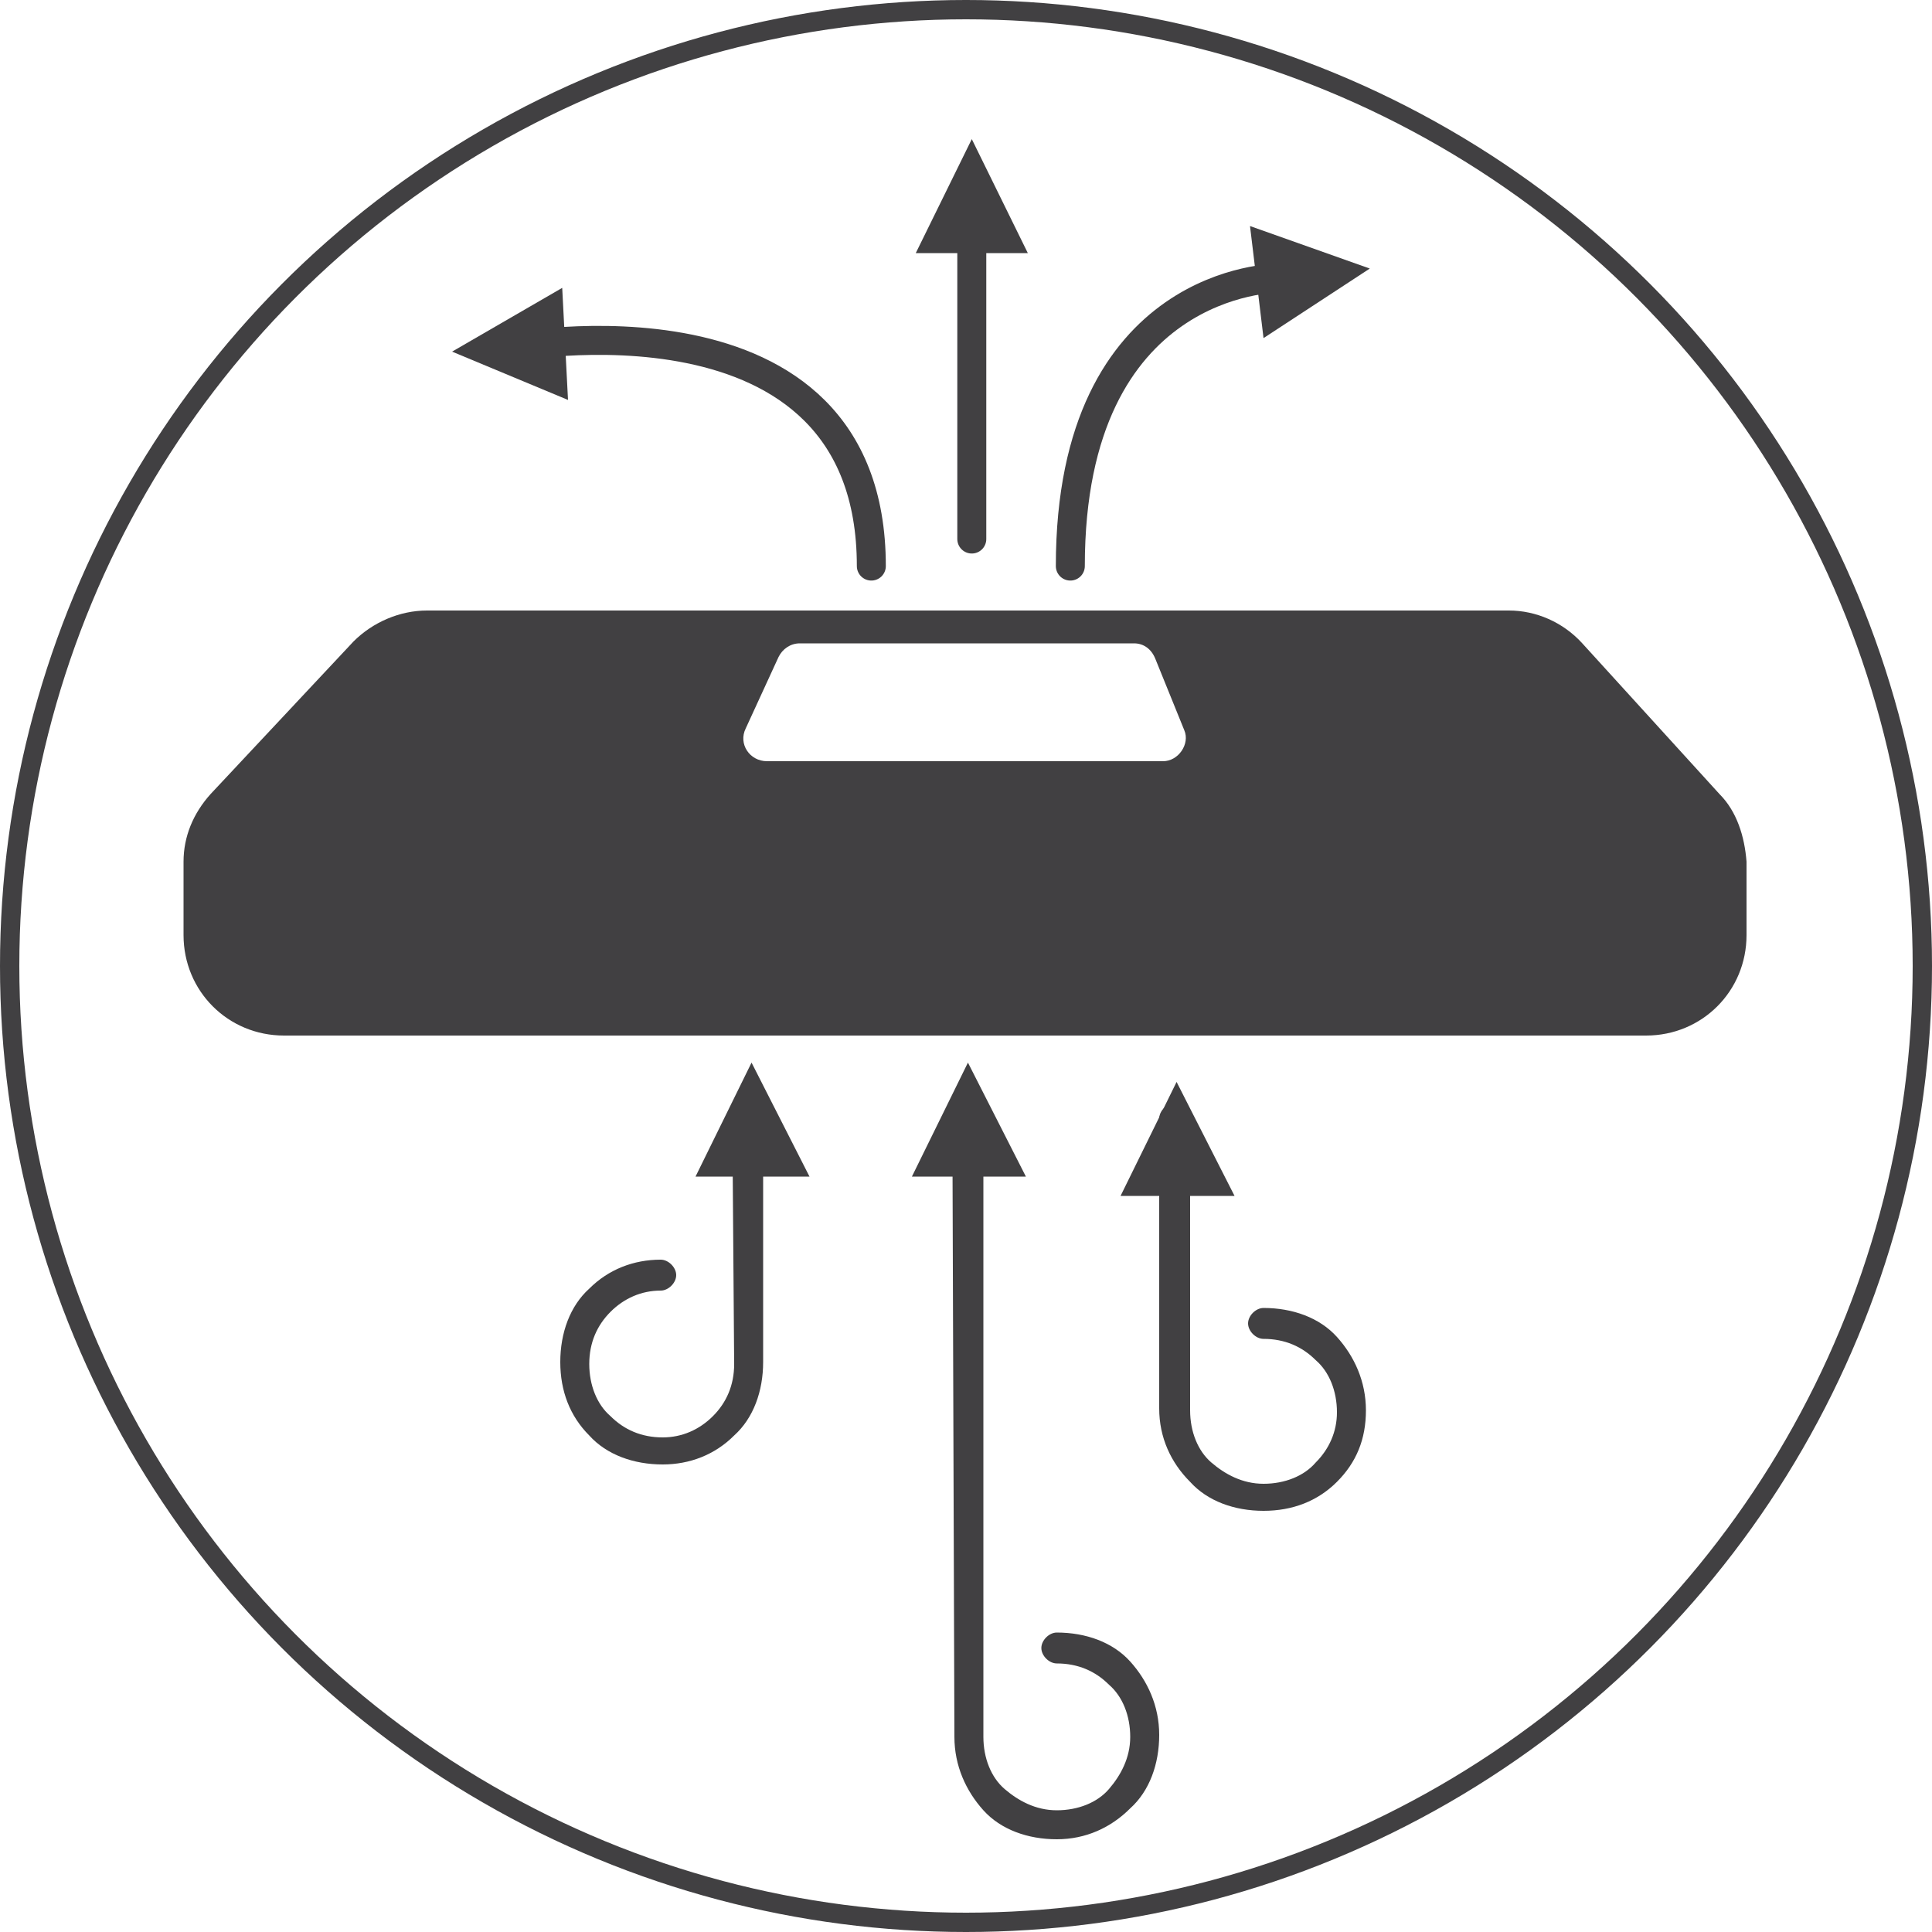
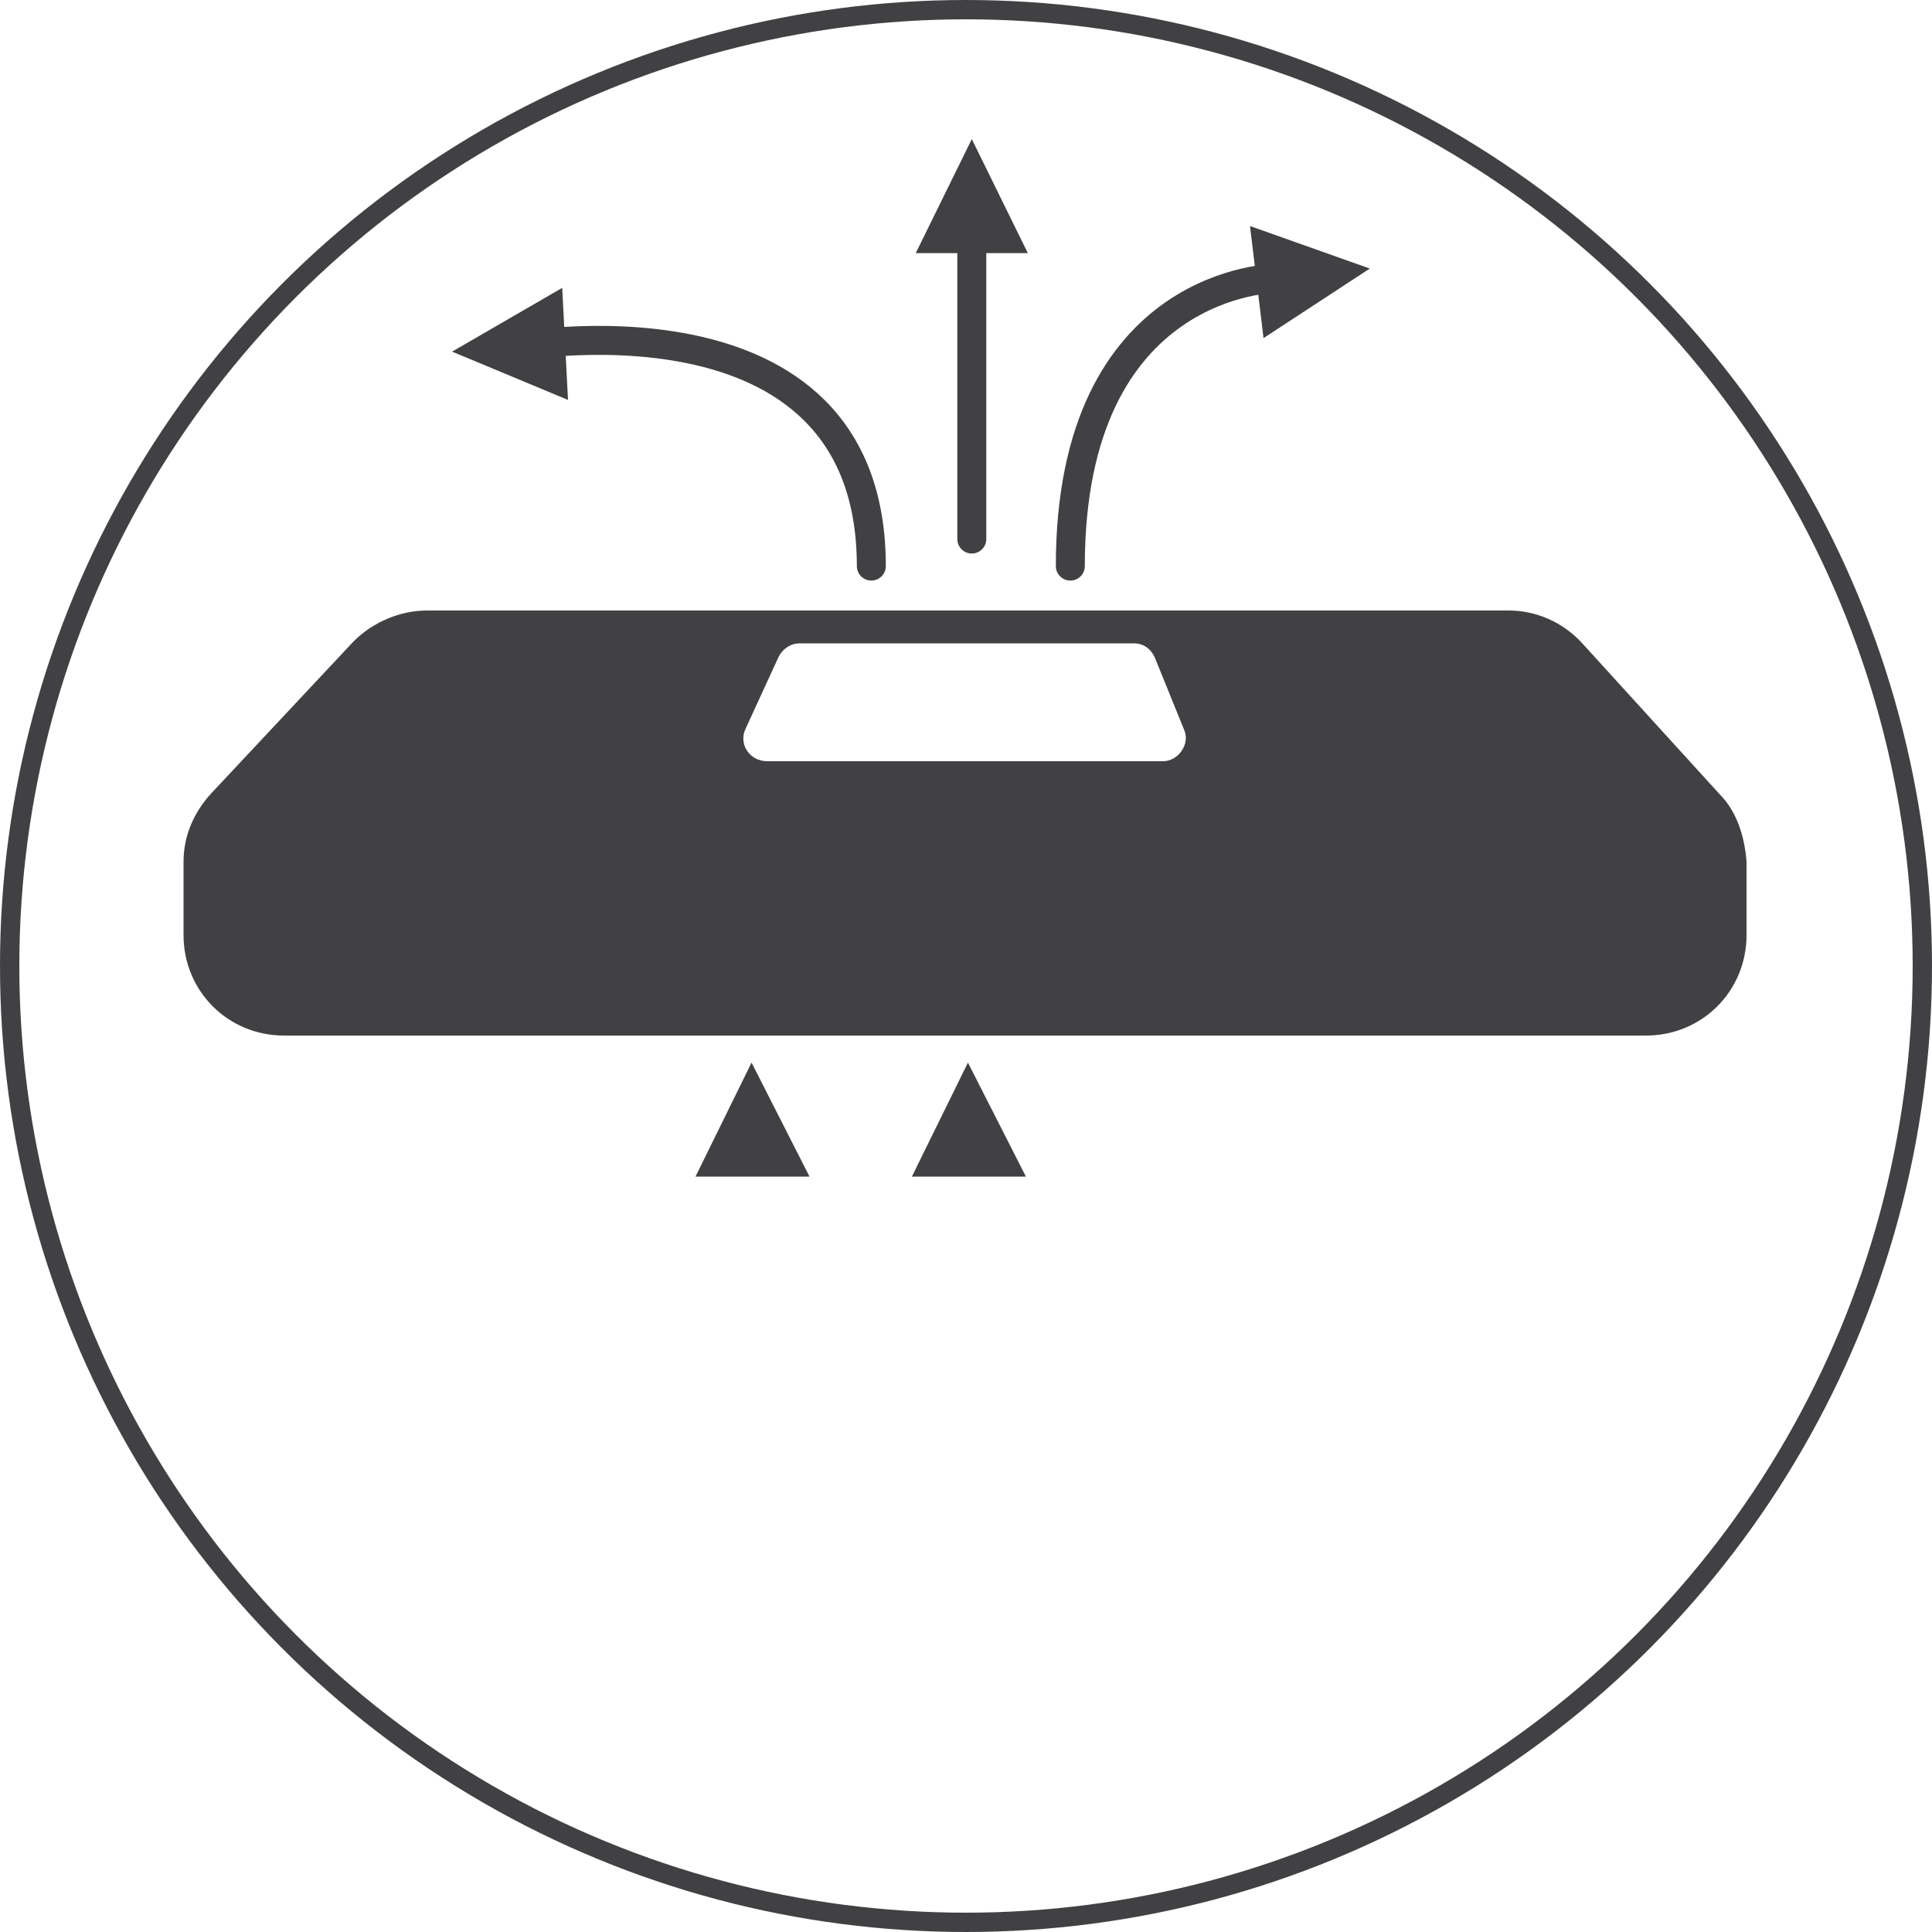
<svg xmlns="http://www.w3.org/2000/svg" version="1.1" id="Layer_1" x="0px" y="0px" viewBox="0 0 100 100" style="enable-background:new 0 0 100 100;" xml:space="preserve">
  <style type="text/css">
	.st0{fill:none;stroke:#414042;stroke-miterlimit:10;}
	.st1{fill:#414042;}
	.st2{fill-rule:evenodd;clip-rule:evenodd;fill:#414042;}
	.st3{fill:none;stroke:#414042;stroke-width:1.5;stroke-linecap:round;stroke-miterlimit:10;}
</style>
  <circle class="st0" cx="50" cy="50" r="49.5" />
  <path class="st1" d="M49.8,87.6" />
-   <path class="st2" d="M60,57.9c0-0.4,0.4-0.8,0.8-0.8c0.4,0,0.8,0.4,0.8,0.8V73c0,1.1,0.4,2.1,1.1,2.7s1.6,1.1,2.7,1.1  c1.1,0,2.1-0.4,2.7-1.1l0,0c0.7-0.7,1.1-1.6,1.1-2.6c0-1.1-0.4-2.1-1.1-2.7c-0.7-0.7-1.6-1.1-2.7-1.1c-0.4,0-0.8-0.4-0.8-0.8  s0.4-0.8,0.8-0.8c1.5,0,2.9,0.5,3.8,1.5c0.9,1,1.5,2.3,1.5,3.8s-0.5,2.7-1.5,3.7l0,0c-1,1-2.3,1.5-3.8,1.5s-2.9-0.5-3.8-1.5  c-1-1-1.6-2.3-1.6-3.8V57.9z" />
-   <path class="st2" d="M49.3,59.7c0-0.4,0.4-0.8,0.8-0.8c0.4,0,0.8,0.4,0.8,0.8v30.2c0,1.1,0.4,2.1,1.1,2.7s1.6,1.1,2.7,1.1  c1.1,0,2.1-0.4,2.7-1.1s1.1-1.6,1.1-2.7s-0.4-2.1-1.1-2.7c-0.7-0.7-1.6-1.1-2.7-1.1c-0.4,0-0.8-0.4-0.8-0.8s0.4-0.8,0.8-0.8  c1.5,0,2.9,0.5,3.8,1.5s1.5,2.3,1.5,3.8s-0.5,2.9-1.5,3.8c-1,1-2.3,1.6-3.8,1.6s-2.9-0.5-3.8-1.5s-1.5-2.3-1.5-3.8L49.3,59.7z" />
-   <path class="st2" d="M37.9,57.3c0-0.4,0.4-0.8,0.8-0.8s0.8,0.4,0.8,0.8v13.2c0,1.5-0.5,2.9-1.5,3.8l0,0c-1,1-2.3,1.5-3.7,1.5  c-1.5,0-2.9-0.5-3.8-1.5c-1-1-1.5-2.3-1.5-3.8s0.5-2.9,1.5-3.8l0,0c1-1,2.3-1.5,3.7-1.5c0.4,0,0.8,0.4,0.8,0.8s-0.4,0.8-0.8,0.8  c-1,0-1.9,0.4-2.6,1.1l0,0c-0.7,0.7-1.1,1.6-1.1,2.7s0.4,2.1,1.1,2.7c0.7,0.7,1.6,1.1,2.7,1.1c1,0,1.9-0.4,2.6-1.1l0,0  c0.7-0.7,1.1-1.6,1.1-2.7L37.9,57.3z" />
  <polygon class="st2" points="41.9,60.9 36,60.9 38.9,55 " />
  <polygon class="st2" points="53.1,60.9 47.2,60.9 50.1,55 " />
-   <polygon class="st2" points="63.9,61.9 58,61.9 60.9,56 " />
  <g>
    <path class="st3" d="M26.3,18c0,0,18.8-3.6,18.8,11.3" />
    <path class="st3" d="M66.1,14.4c0,0-10.7,0-10.7,14.9" />
    <line class="st3" x1="50.3" y1="11" x2="50.3" y2="27.9" />
    <polygon class="st2" points="53.2,13.1 47.4,13.1 50.3,7.2  " />
    <polygon class="st2" points="29.1,14.9 29.4,20.7 23.4,18.2  " />
    <polygon class="st2" points="65.4,17.5 64.7,11.7 70.9,13.9  " />
  </g>
  <path class="st2" d="M89,41.1l-7.1-7.8c-1-1.1-2.4-1.7-3.8-1.7h-56c-1.4,0-2.8,0.6-3.8,1.6l-7.4,7.9c-0.9,1-1.4,2.2-1.4,3.5v3.8  c0,2.9,2.3,5.2,5.2,5.2h70.5c2.9,0,5.2-2.3,5.2-5.2v-3.8C90.3,43.3,89.9,42,89,41.1z M60.2,39.4H39.7c-0.9,0-1.5-0.9-1.1-1.7  l1.7-3.7c0.2-0.4,0.6-0.7,1.1-0.7h17.3c0.5,0,0.9,0.3,1.1,0.8l1.5,3.7C61.6,38.5,61,39.4,60.2,39.4z" />
</svg>